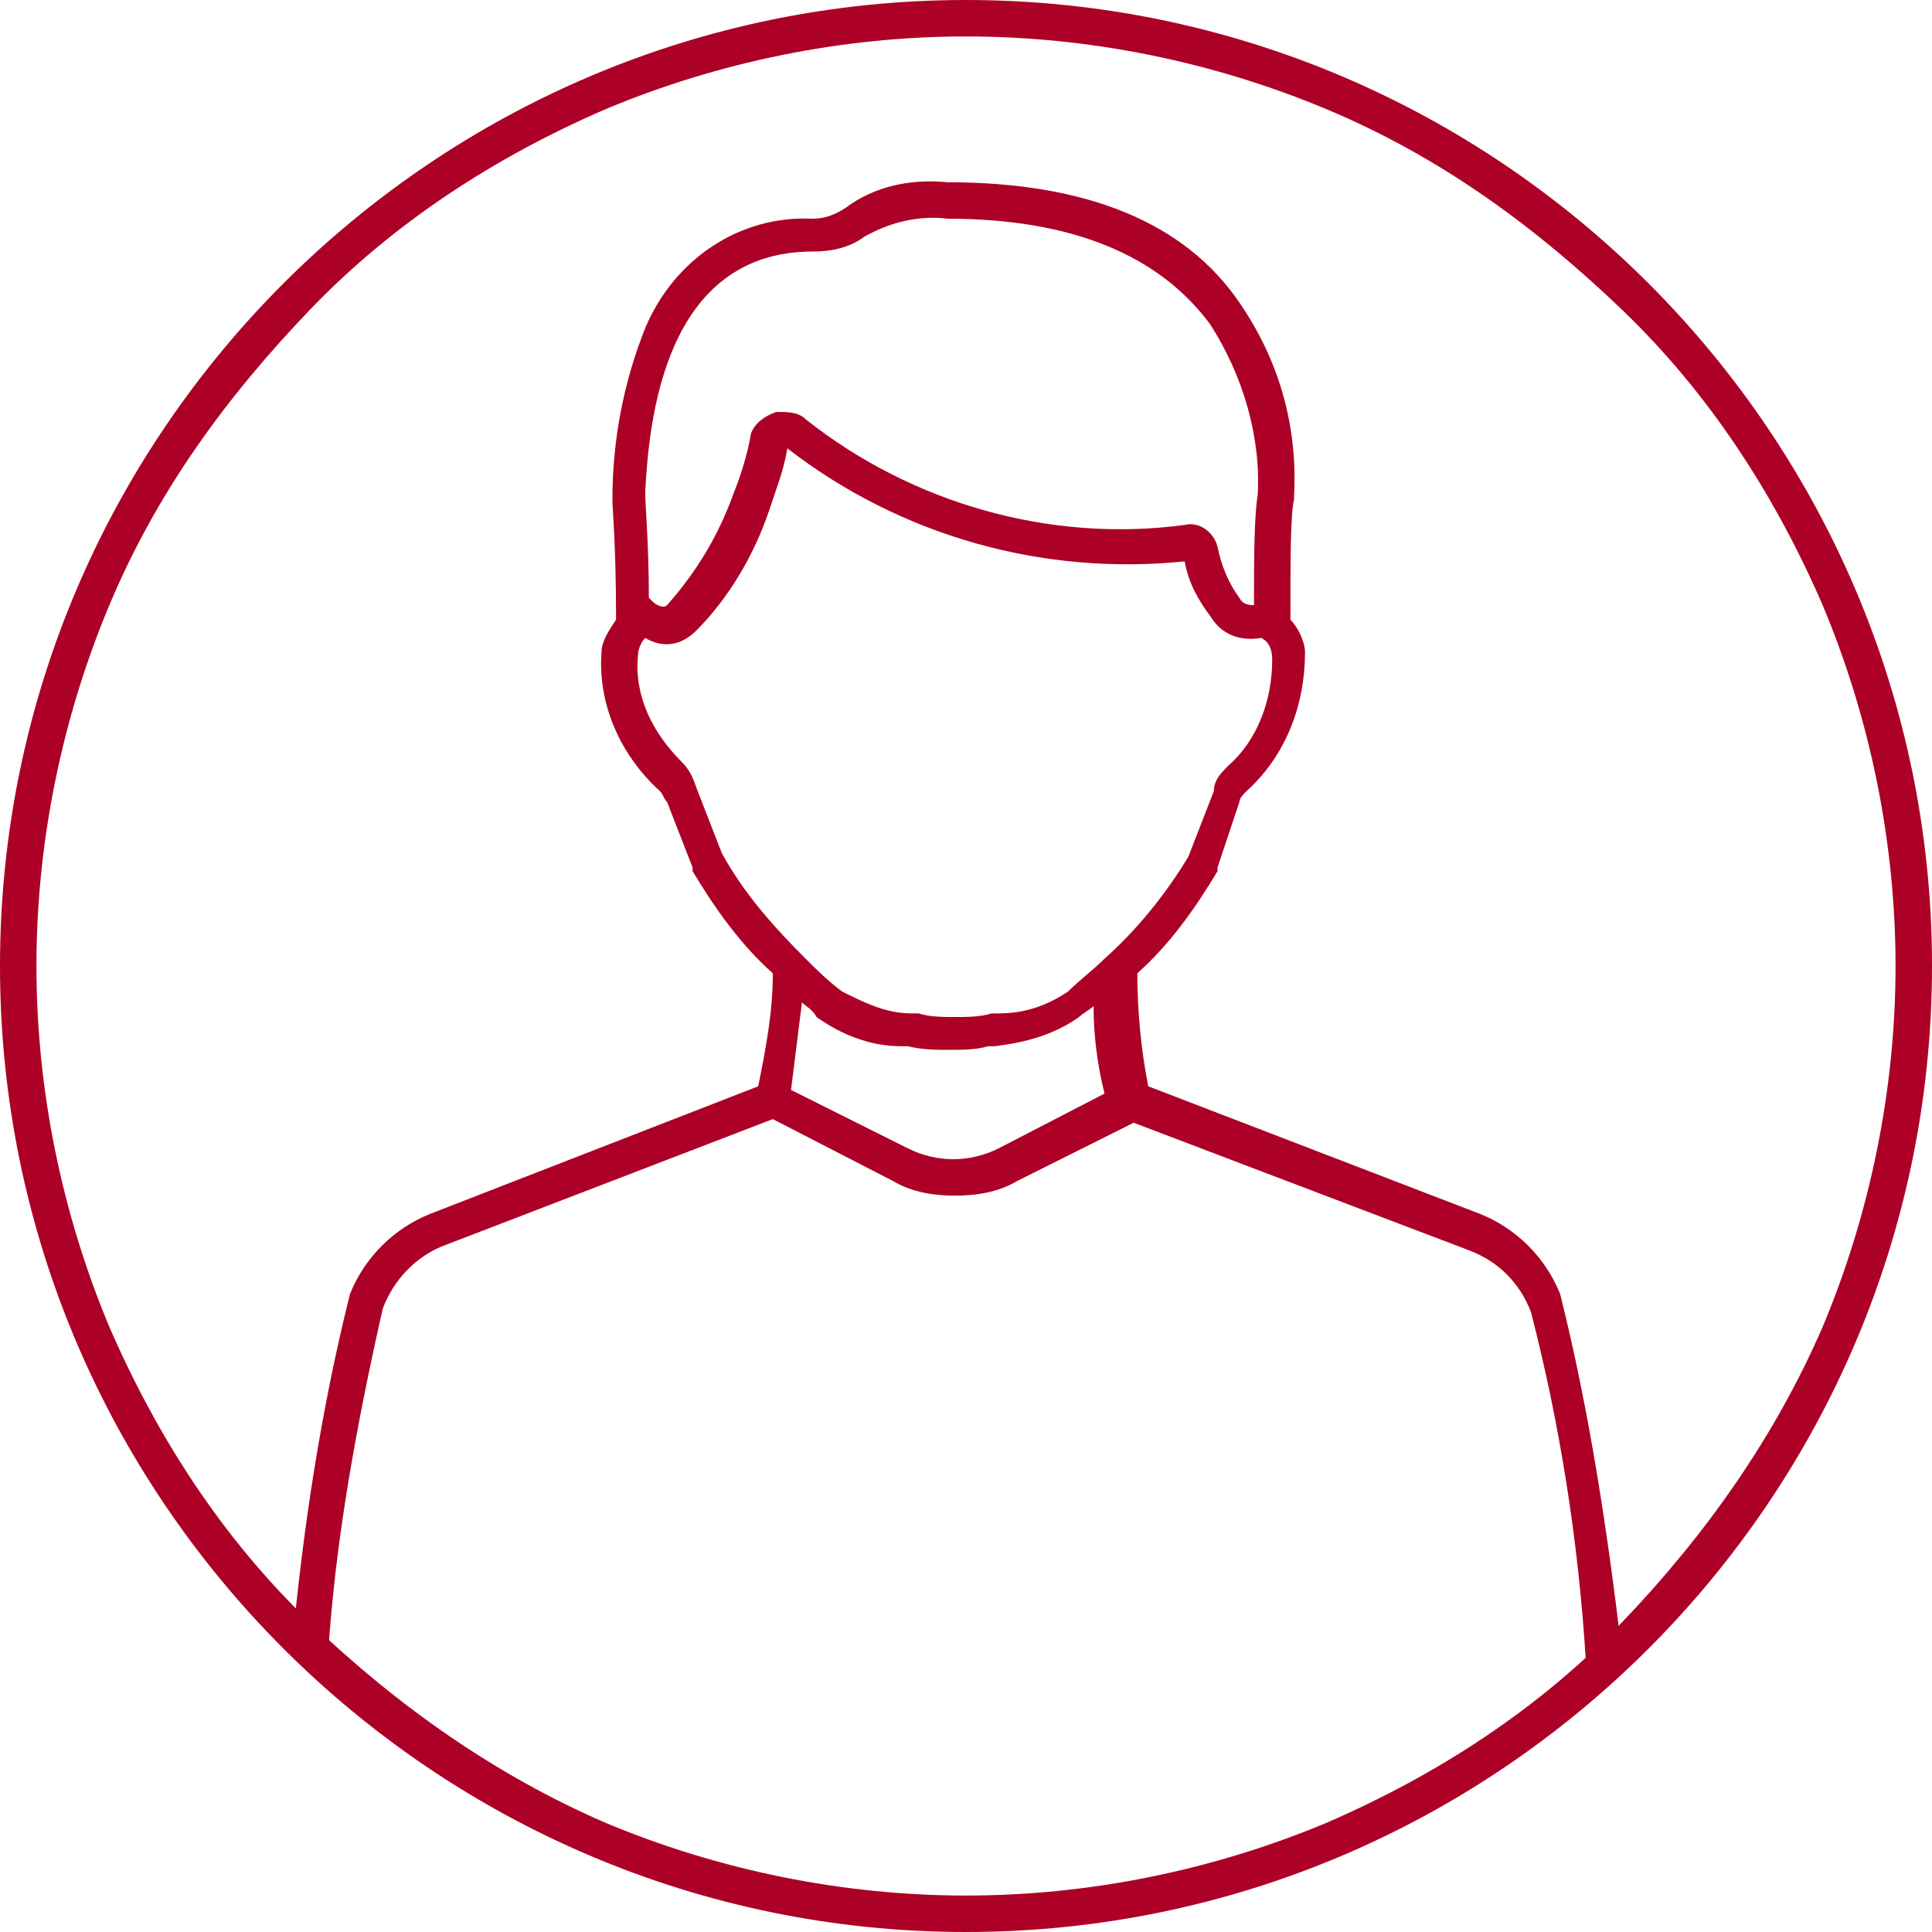
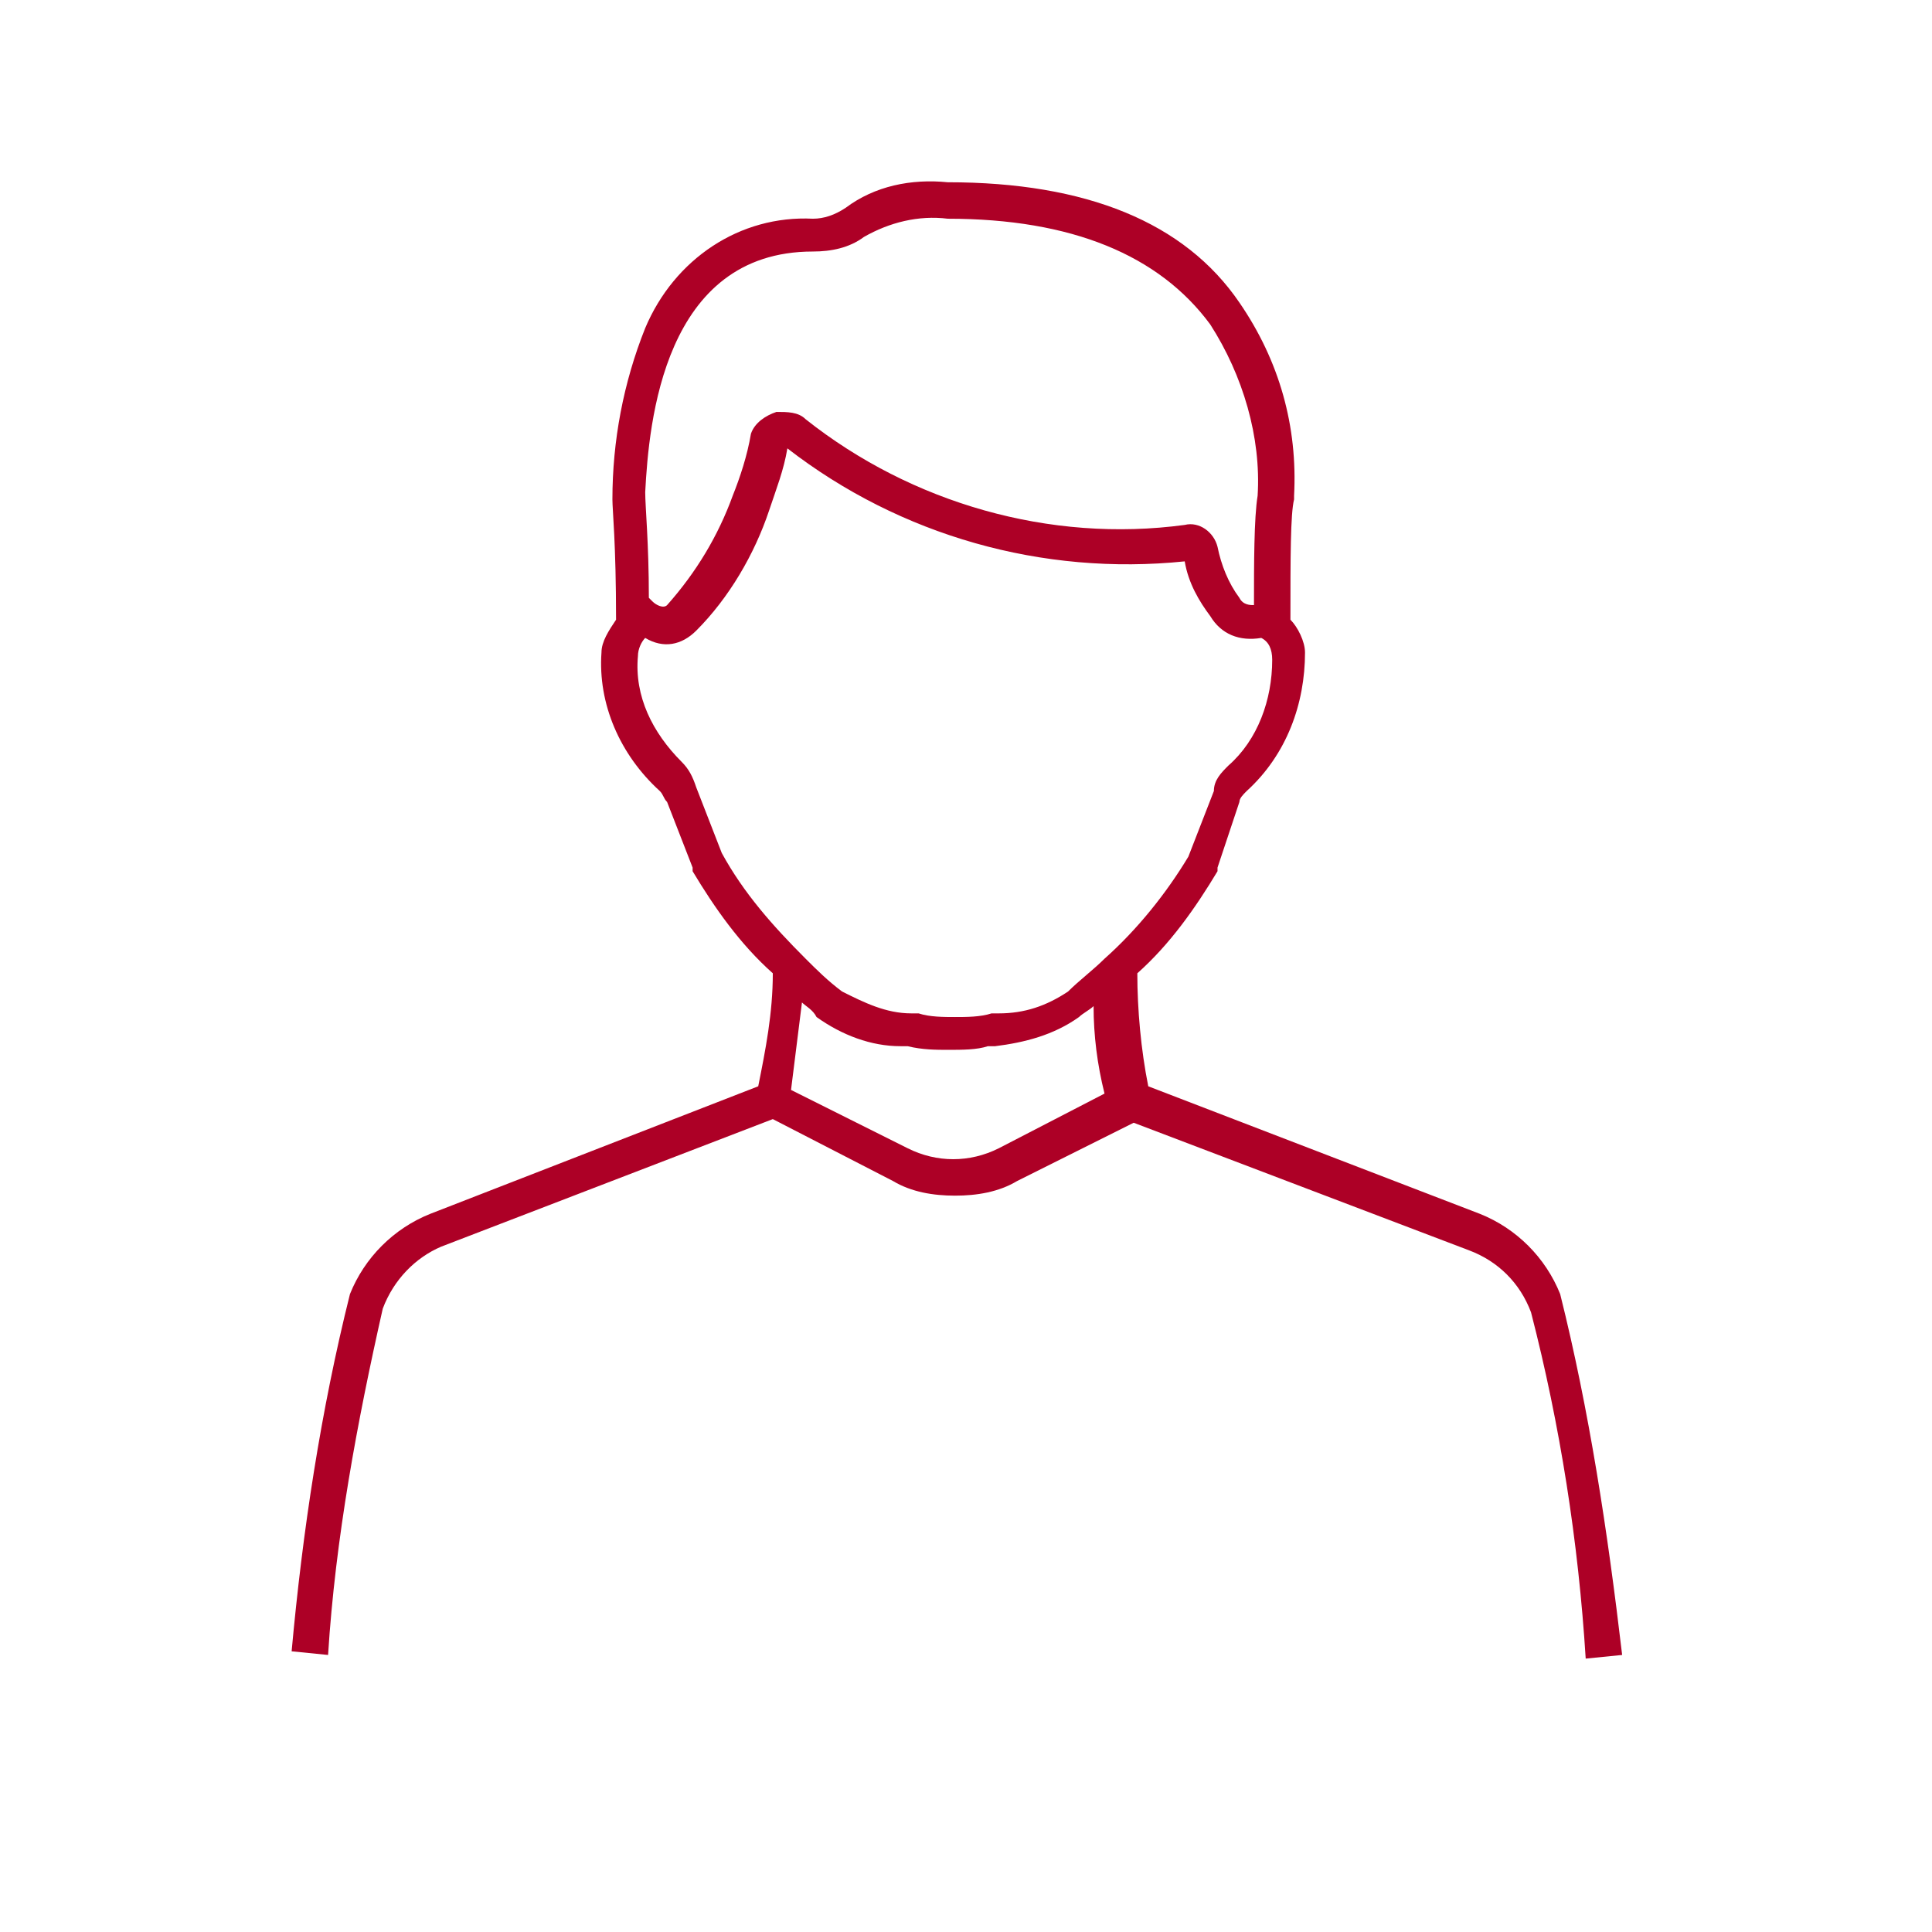
<svg xmlns="http://www.w3.org/2000/svg" version="1.1" id="レイヤー_1" x="0px" y="0px" viewBox="0 0 53 53" style="enable-background:new 0 0 53 53;" xml:space="preserve">
  <style type="text/css">
	.st0{fill:none;}
	.st1{fill:#AD0026;}
</style>
  <g id="icon_sonota" transform="translate(-584 -77)">
    <g id="パス_1050" transform="translate(584 77)">
-       <path class="st0" d="M26.5,0C41.1,0,53,11.9,53,26.5S41.1,53,26.5,53S0,41.1,0,26.5S11.9,0,26.5,0z" />
-       <path class="st1" d="M26.5,1c-3.4,0-6.8,0.7-9.9,2c-3,1.3-5.8,3.1-8.1,5.5S4.3,13.5,3,16.6c-1.3,3.1-2,6.5-2,9.9s0.7,6.8,2,9.9    c1.3,3,3.1,5.8,5.5,8.1s5.1,4.2,8.1,5.5c3.1,1.3,6.5,2,9.9,2s6.8-0.7,9.9-2c3-1.3,5.8-3.1,8.1-5.5s4.2-5.1,5.5-8.1    c1.3-3.1,2-6.5,2-9.9s-0.7-6.8-2-9.9c-1.3-3-3.1-5.8-5.5-8.1S39.5,4.3,36.4,3C33.3,1.7,29.9,1,26.5,1 M26.5,0    C41.1,0,53,11.9,53,26.5S41.1,53,26.5,53S0,41.1,0,26.5S11.9,0,26.5,0z" />
-     </g>
+       </g>
    <path id="パス_1043" class="st1" d="M626.8,112.5c-0.4-1-1.2-1.8-2.2-2.2l-9.1-3.5c-0.2-1-0.3-2.1-0.3-3.1   c0.9-0.8,1.6-1.8,2.2-2.8c0,0,0,0,0-0.1L618,99c0-0.1,0.1-0.2,0.2-0.3c1.1-1,1.6-2.4,1.6-3.8c0-0.3-0.2-0.7-0.4-0.9   c0-1.7,0-2.9,0.1-3.3c0,0,0,0,0-0.1c0.1-1.9-0.4-3.7-1.5-5.3c-1.5-2.2-4.2-3.3-8-3.3h0c-1-0.1-2,0.1-2.8,0.7   c-0.3,0.2-0.6,0.3-0.9,0.3c-2-0.1-3.8,1.1-4.6,3c-0.6,1.5-0.9,3.1-0.9,4.7c0,0,0,0,0,0c0,0.3,0.1,1.2,0.1,3.3   c-0.2,0.3-0.4,0.6-0.4,0.9c-0.1,1.4,0.5,2.8,1.6,3.8c0.1,0.1,0.1,0.2,0.2,0.3l0.7,1.8c0,0,0,0,0,0.1c0.6,1,1.3,2,2.2,2.8   c0,1.1-0.2,2.1-0.4,3.1l-9,3.5c-1,0.4-1.8,1.2-2.2,2.2c-0.8,3.2-1.3,6.5-1.6,9.8l1,0.1c0.2-3.2,0.8-6.4,1.5-9.5   c0.3-0.8,0.9-1.4,1.6-1.7l9.1-3.5l3.3,1.7c0.5,0.3,1.1,0.4,1.7,0.4c0.6,0,1.2-0.1,1.7-0.4l3.2-1.6l9.2,3.5c0.8,0.3,1.4,0.9,1.7,1.7   c0.8,3.1,1.3,6.3,1.5,9.5l1-0.1C628.1,119,627.6,115.7,626.8,112.5z M606.3,83.9c0.5,0,1-0.1,1.4-0.4c0.7-0.4,1.5-0.6,2.3-0.5h0   c3.4,0,5.8,1,7.2,2.9c0.9,1.4,1.4,3.1,1.3,4.7c-0.1,0.6-0.1,1.9-0.1,3c0,0,0,0,0,0c-0.1,0-0.3,0-0.4-0.2c-0.3-0.4-0.5-0.9-0.6-1.4   c-0.1-0.4-0.5-0.7-0.9-0.6c-3.7,0.5-7.5-0.6-10.4-2.9c-0.2-0.2-0.5-0.2-0.8-0.2c-0.3,0.1-0.6,0.3-0.7,0.6c-0.1,0.6-0.3,1.2-0.5,1.7   c-0.4,1.1-1,2.1-1.8,3c-0.1,0.1-0.3,0-0.4-0.1c0,0-0.1-0.1-0.1-0.1c0-1.5-0.1-2.5-0.1-2.9C601.8,88.6,602.2,83.9,606.3,83.9z    M603.8,100.4l-0.7-1.8c-0.1-0.3-0.2-0.5-0.4-0.7c-0.8-0.8-1.3-1.8-1.2-2.9c0-0.2,0.1-0.4,0.2-0.5c0.5,0.3,1,0.2,1.4-0.2   c0.9-0.9,1.6-2.1,2-3.3c0.2-0.6,0.4-1.1,0.5-1.7c3.1,2.4,7,3.5,10.9,3.1c0.1,0.6,0.4,1.1,0.7,1.5c0.3,0.5,0.8,0.7,1.4,0.6   c0.2,0.1,0.3,0.3,0.3,0.6c0,1.1-0.4,2.2-1.2,2.9c-0.2,0.2-0.4,0.4-0.4,0.7l-0.7,1.8c-0.6,1-1.4,2-2.3,2.8c-0.3,0.3-0.7,0.6-1,0.9   c-0.6,0.4-1.2,0.6-1.9,0.6l-0.2,0c-0.3,0.1-0.7,0.1-1,0.1c-0.3,0-0.7,0-1-0.1l-0.2,0c-0.7,0-1.3-0.3-1.9-0.6   c-0.4-0.3-0.7-0.6-1-0.9C605.2,102.4,604.4,101.5,603.8,100.4L603.8,100.4z M611.4,108.5c-0.8,0.4-1.7,0.4-2.5,0l-3.2-1.6   c0.1-0.8,0.2-1.6,0.3-2.4c0.1,0.1,0.3,0.2,0.4,0.4c0.7,0.5,1.5,0.8,2.3,0.8l0.2,0c0.4,0.1,0.8,0.1,1.1,0.1c0.4,0,0.8,0,1.1-0.1   l0.2,0c0.8-0.1,1.6-0.3,2.3-0.8c0.1-0.1,0.3-0.2,0.4-0.3c0,0.8,0.1,1.6,0.3,2.4L611.4,108.5z" />
  </g>
</svg>